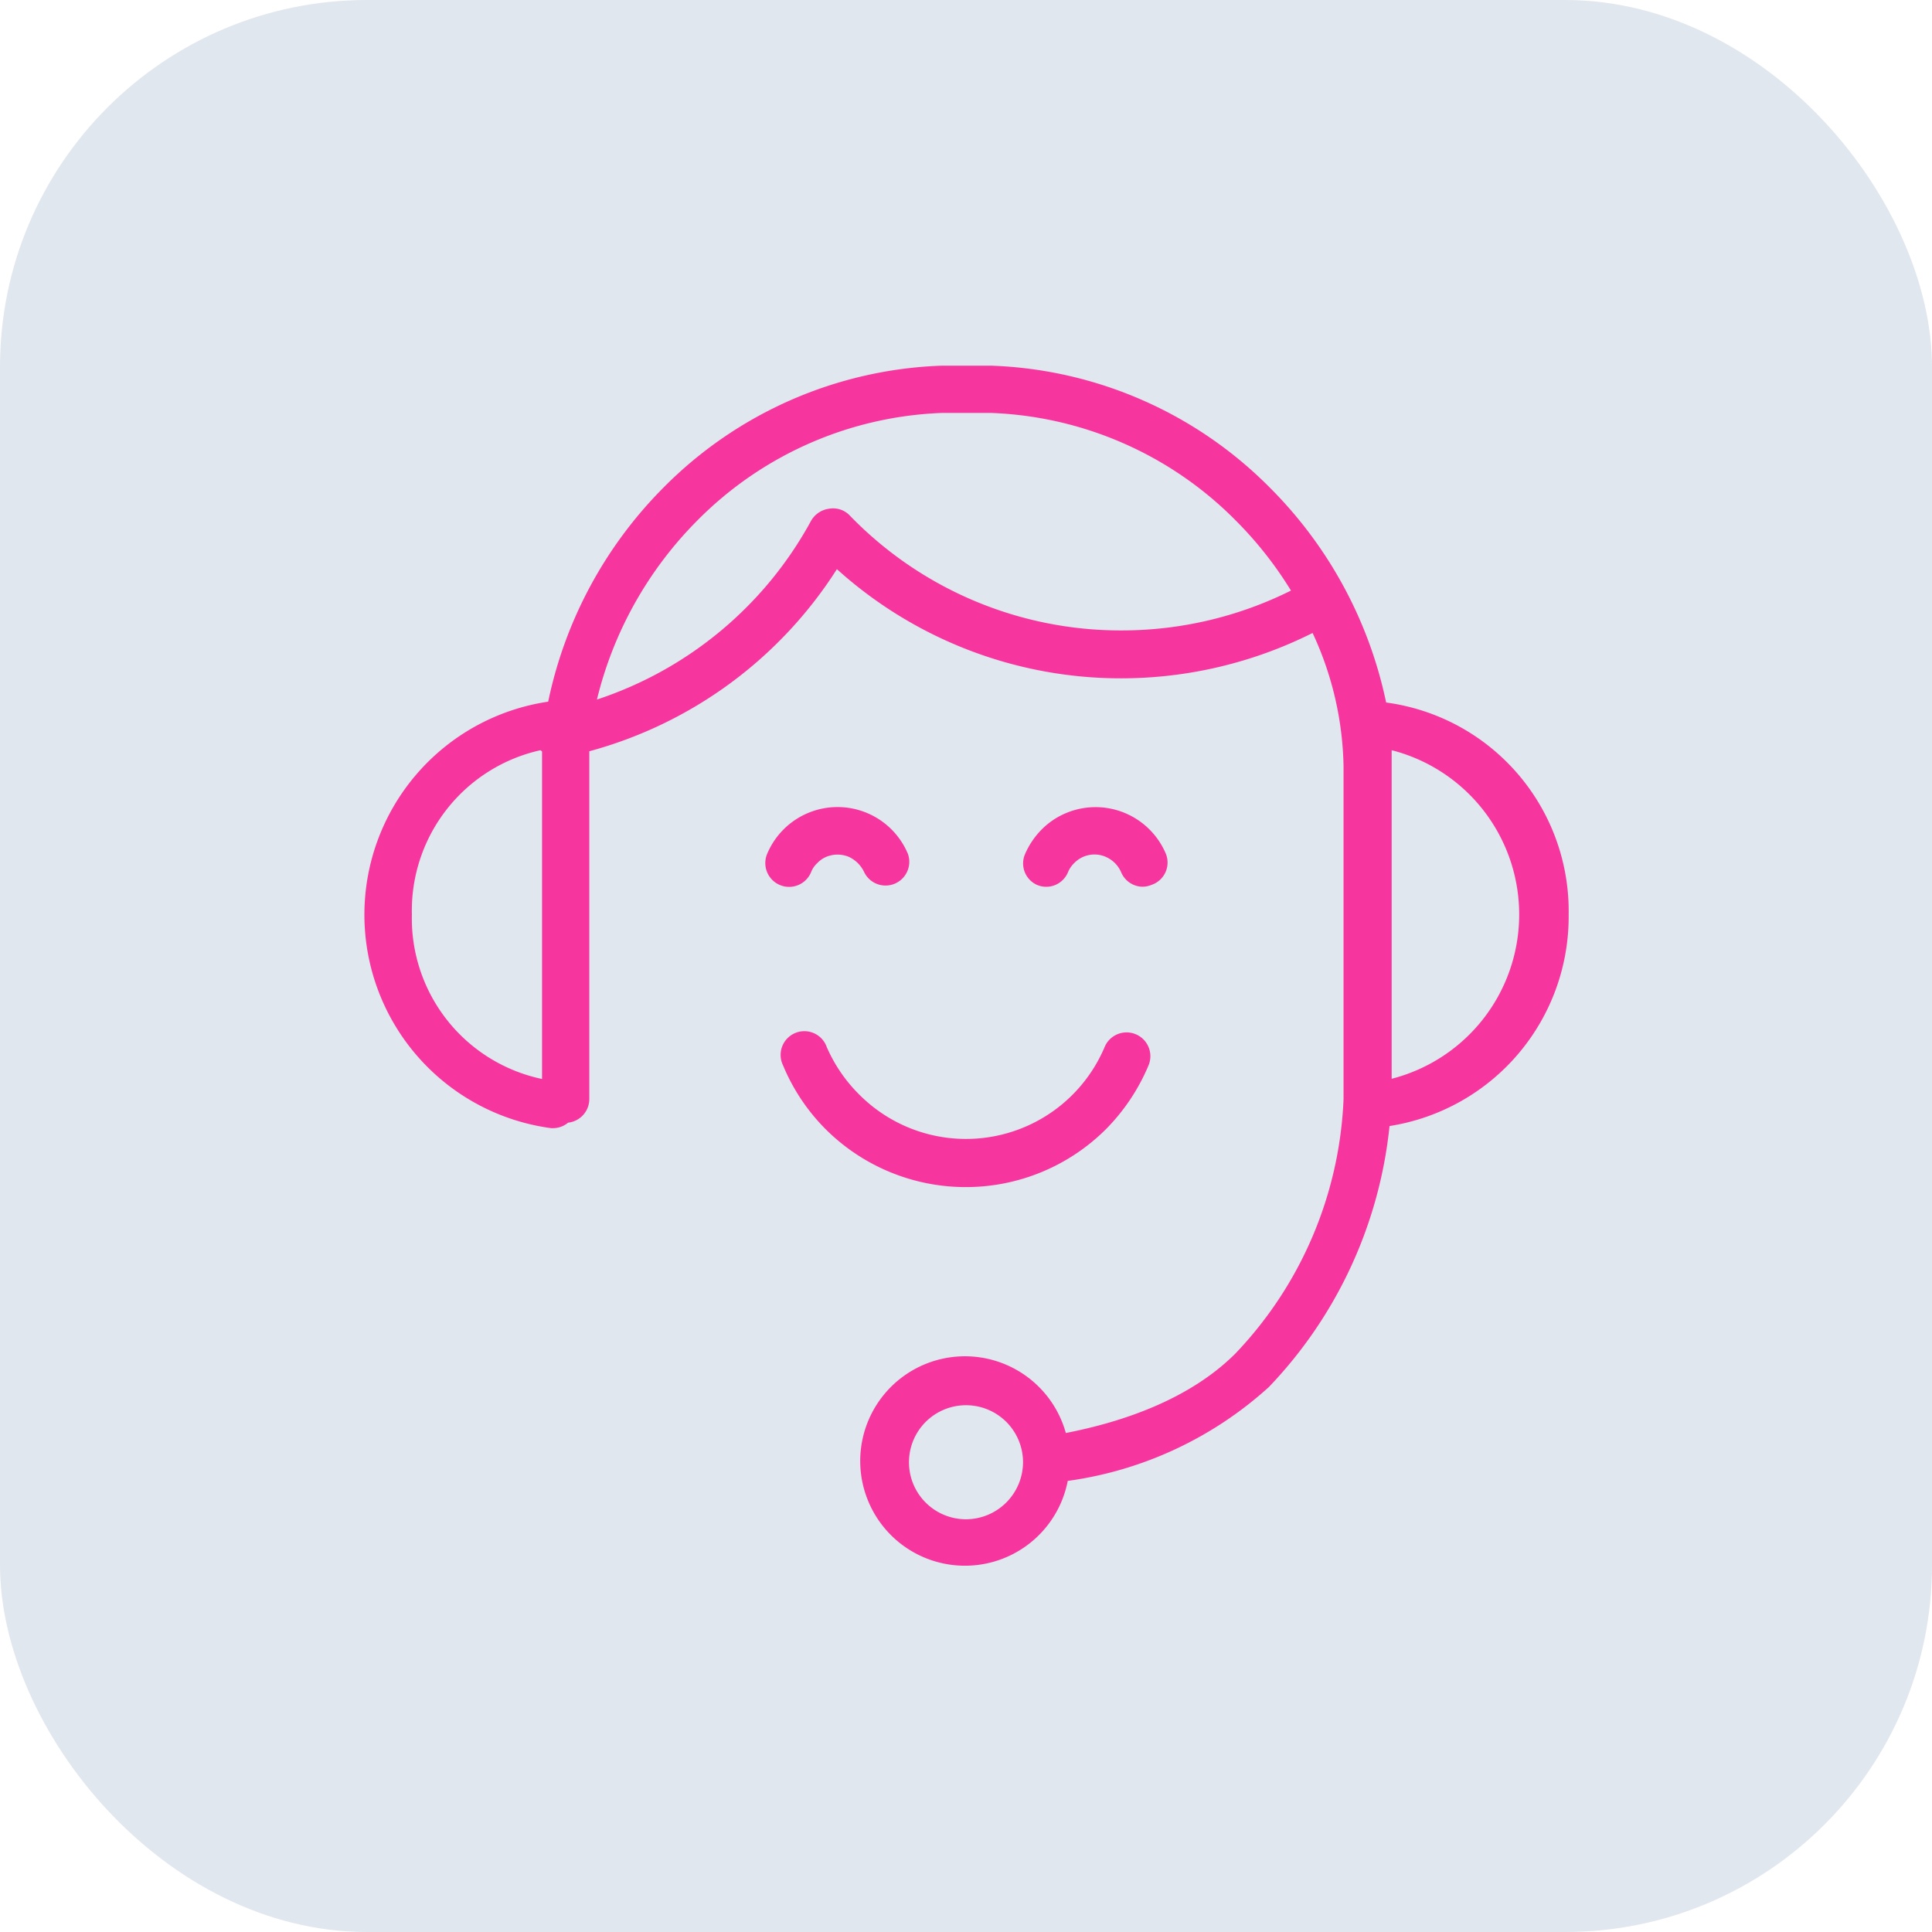
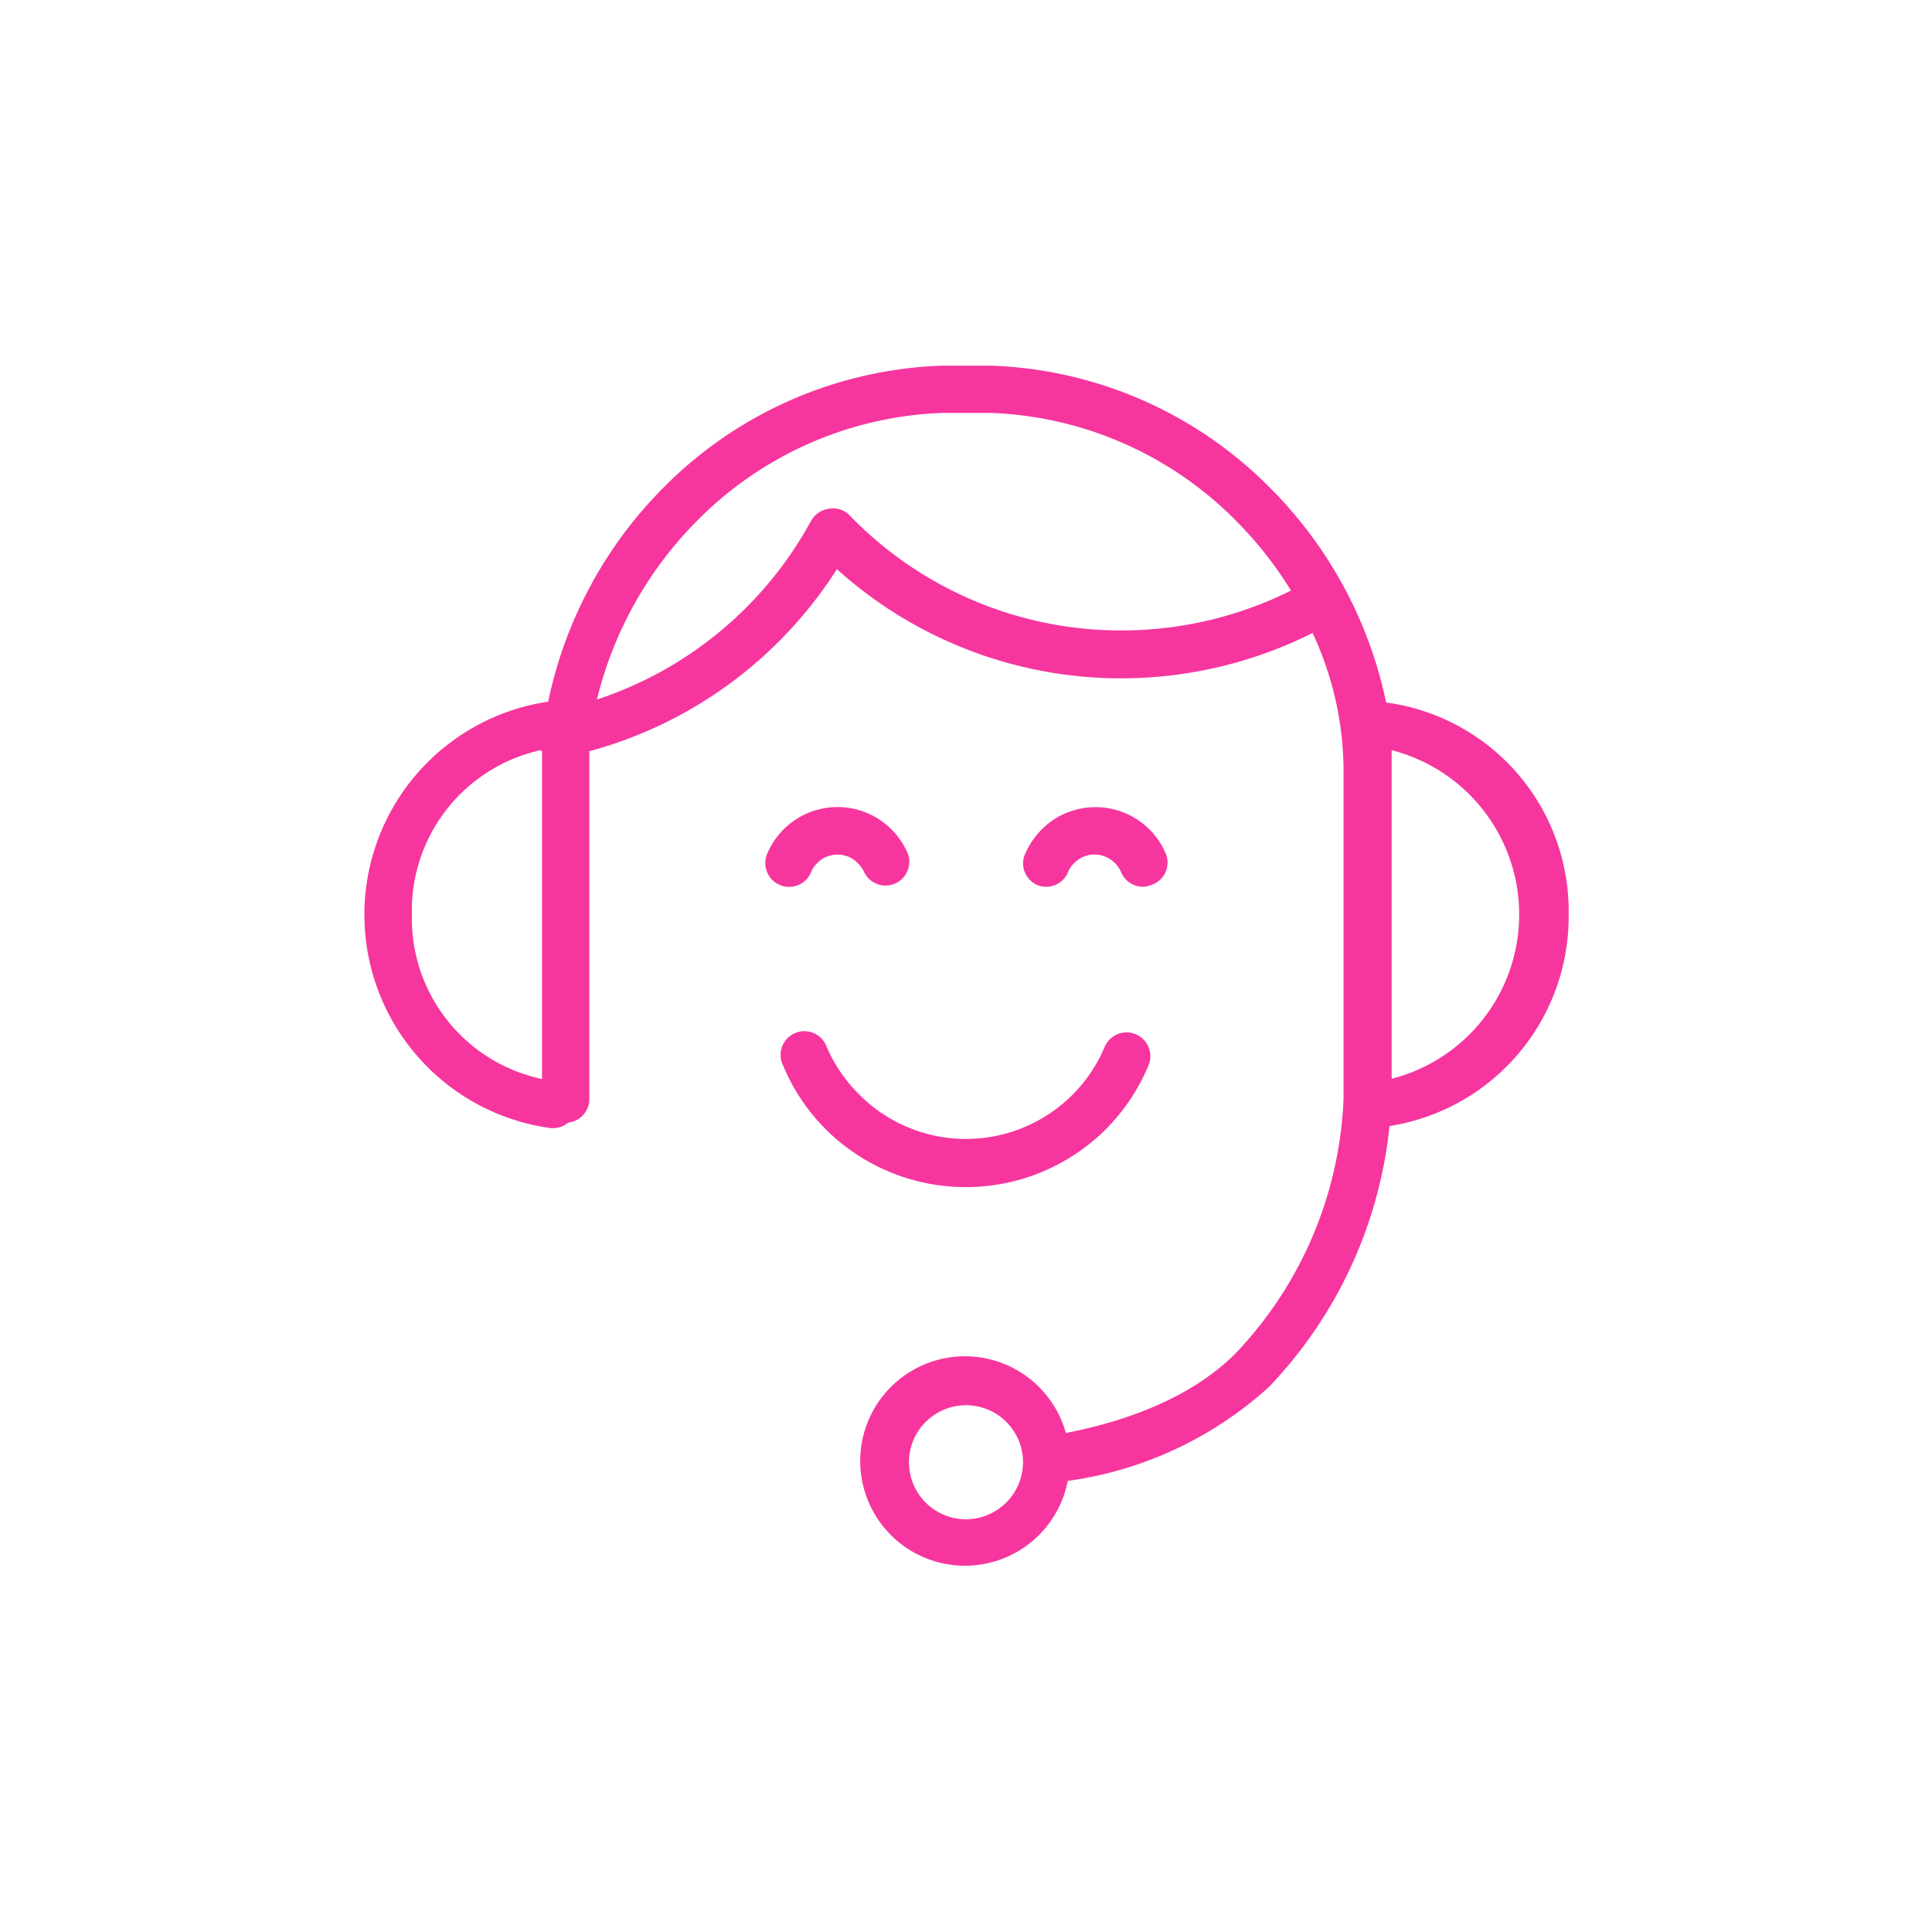
<svg xmlns="http://www.w3.org/2000/svg" viewBox="0 0 91.14 91.14">
  <defs>
    <style>.cls-1{fill:#e1e7ef;}.cls-2{fill:#f6369e;}</style>
  </defs>
  <g id="Camada_2" data-name="Camada 2">
    <g id="Infos">
-       <rect class="cls-1" width="91.14" height="91.14" rx="17.31" />
      <path class="cls-2" d="M74,43.14a9.93,9.93,0,0,0-8.61-10A20.15,20.15,0,0,0,59.9,23a19.45,19.45,0,0,0-13.15-5.75H44.44A19.41,19.41,0,0,0,31.3,23a20.11,20.11,0,0,0-5.44,10.1A10.16,10.16,0,0,0,26,53.22h.09a1.11,1.11,0,0,0,.71-.26,1.12,1.12,0,0,0,1-1.11V36.13c0-.23,0-.46,0-.69a20.06,20.06,0,0,0,11.68-8.59A20,20,0,0,0,52.92,32a20.16,20.16,0,0,0,9-2.14,15.5,15.5,0,0,1,1.46,6.29V51.85a18.48,18.48,0,0,1-5.1,12c-2.19,2.19-5.38,3.24-8,3.75a4.94,4.94,0,1,0,.09,2.26,17.7,17.7,0,0,0,9.49-4.43,20.89,20.89,0,0,0,5.69-12.31A10,10,0,0,0,74,43.14ZM45.57,71.67A2.69,2.69,0,1,1,48.26,69,2.7,2.7,0,0,1,45.57,71.67ZM19.43,43.14a7.75,7.75,0,0,1,6.07-7.75l.07.06c0,.23,0,.46,0,.68V50.9A7.74,7.74,0,0,1,19.43,43.14Zm33.49-13.4a17.78,17.78,0,0,1-12.87-5.46A1.09,1.09,0,0,0,39.1,24a1.15,1.15,0,0,0-.84.57A17.87,17.87,0,0,1,28.16,33a18,18,0,0,1,4.72-8.43,17.12,17.12,0,0,1,11.56-5.09h2.31a17.12,17.12,0,0,1,11.56,5.09,17.88,17.88,0,0,1,2.59,3.29A17.9,17.9,0,0,1,52.92,29.74ZM65.65,50.89V36.13c0-.24,0-.49,0-.74a8,8,0,0,1,0,15.5Z" />
      <path class="cls-2" d="M45.57,56a9.36,9.36,0,0,0,6.61-2.74,9.48,9.48,0,0,0,2-3,1.12,1.12,0,1,0-2.07-.87,7.1,7.1,0,0,1-11.56,2.26A7.2,7.2,0,0,1,39,49.39a1.12,1.12,0,1,0-2.06.87,9.31,9.31,0,0,0,2,3A9.36,9.36,0,0,0,45.57,56Z" />
      <path class="cls-2" d="M38.26,41.15a1.13,1.13,0,0,1,.29-.43,1.28,1.28,0,0,1,.43-.3,1.39,1.39,0,0,1,1.06,0,1.5,1.5,0,0,1,.73.73,1.12,1.12,0,0,0,2.06-.87,3.6,3.6,0,0,0-6.64,0,1.12,1.12,0,0,0,2.07.87Z" />
-       <path class="cls-2" d="M48.91,41.74a1.11,1.11,0,0,0,1.47-.59,1.26,1.26,0,0,1,.29-.43,1.33,1.33,0,0,1,1.49-.3,1.43,1.43,0,0,1,.44.3,1.42,1.42,0,0,1,.29.43,1.11,1.11,0,0,0,1,.68,1.15,1.15,0,0,0,.44-.09A1.11,1.11,0,0,0,55,40.28a3.6,3.6,0,0,0-4.72-1.92,3.53,3.53,0,0,0-1.14.77,3.77,3.77,0,0,0-.78,1.15A1.11,1.11,0,0,0,48.91,41.74Z" />
+       <path class="cls-2" d="M48.91,41.74a1.11,1.11,0,0,0,1.47-.59,1.26,1.26,0,0,1,.29-.43,1.33,1.33,0,0,1,1.49-.3,1.43,1.43,0,0,1,.44.3,1.42,1.42,0,0,1,.29.43,1.11,1.11,0,0,0,1,.68,1.15,1.15,0,0,0,.44-.09A1.11,1.11,0,0,0,55,40.28a3.6,3.6,0,0,0-4.72-1.92,3.53,3.53,0,0,0-1.14.77,3.77,3.77,0,0,0-.78,1.15A1.11,1.11,0,0,0,48.91,41.74" />
    </g>
  </g>
</svg>